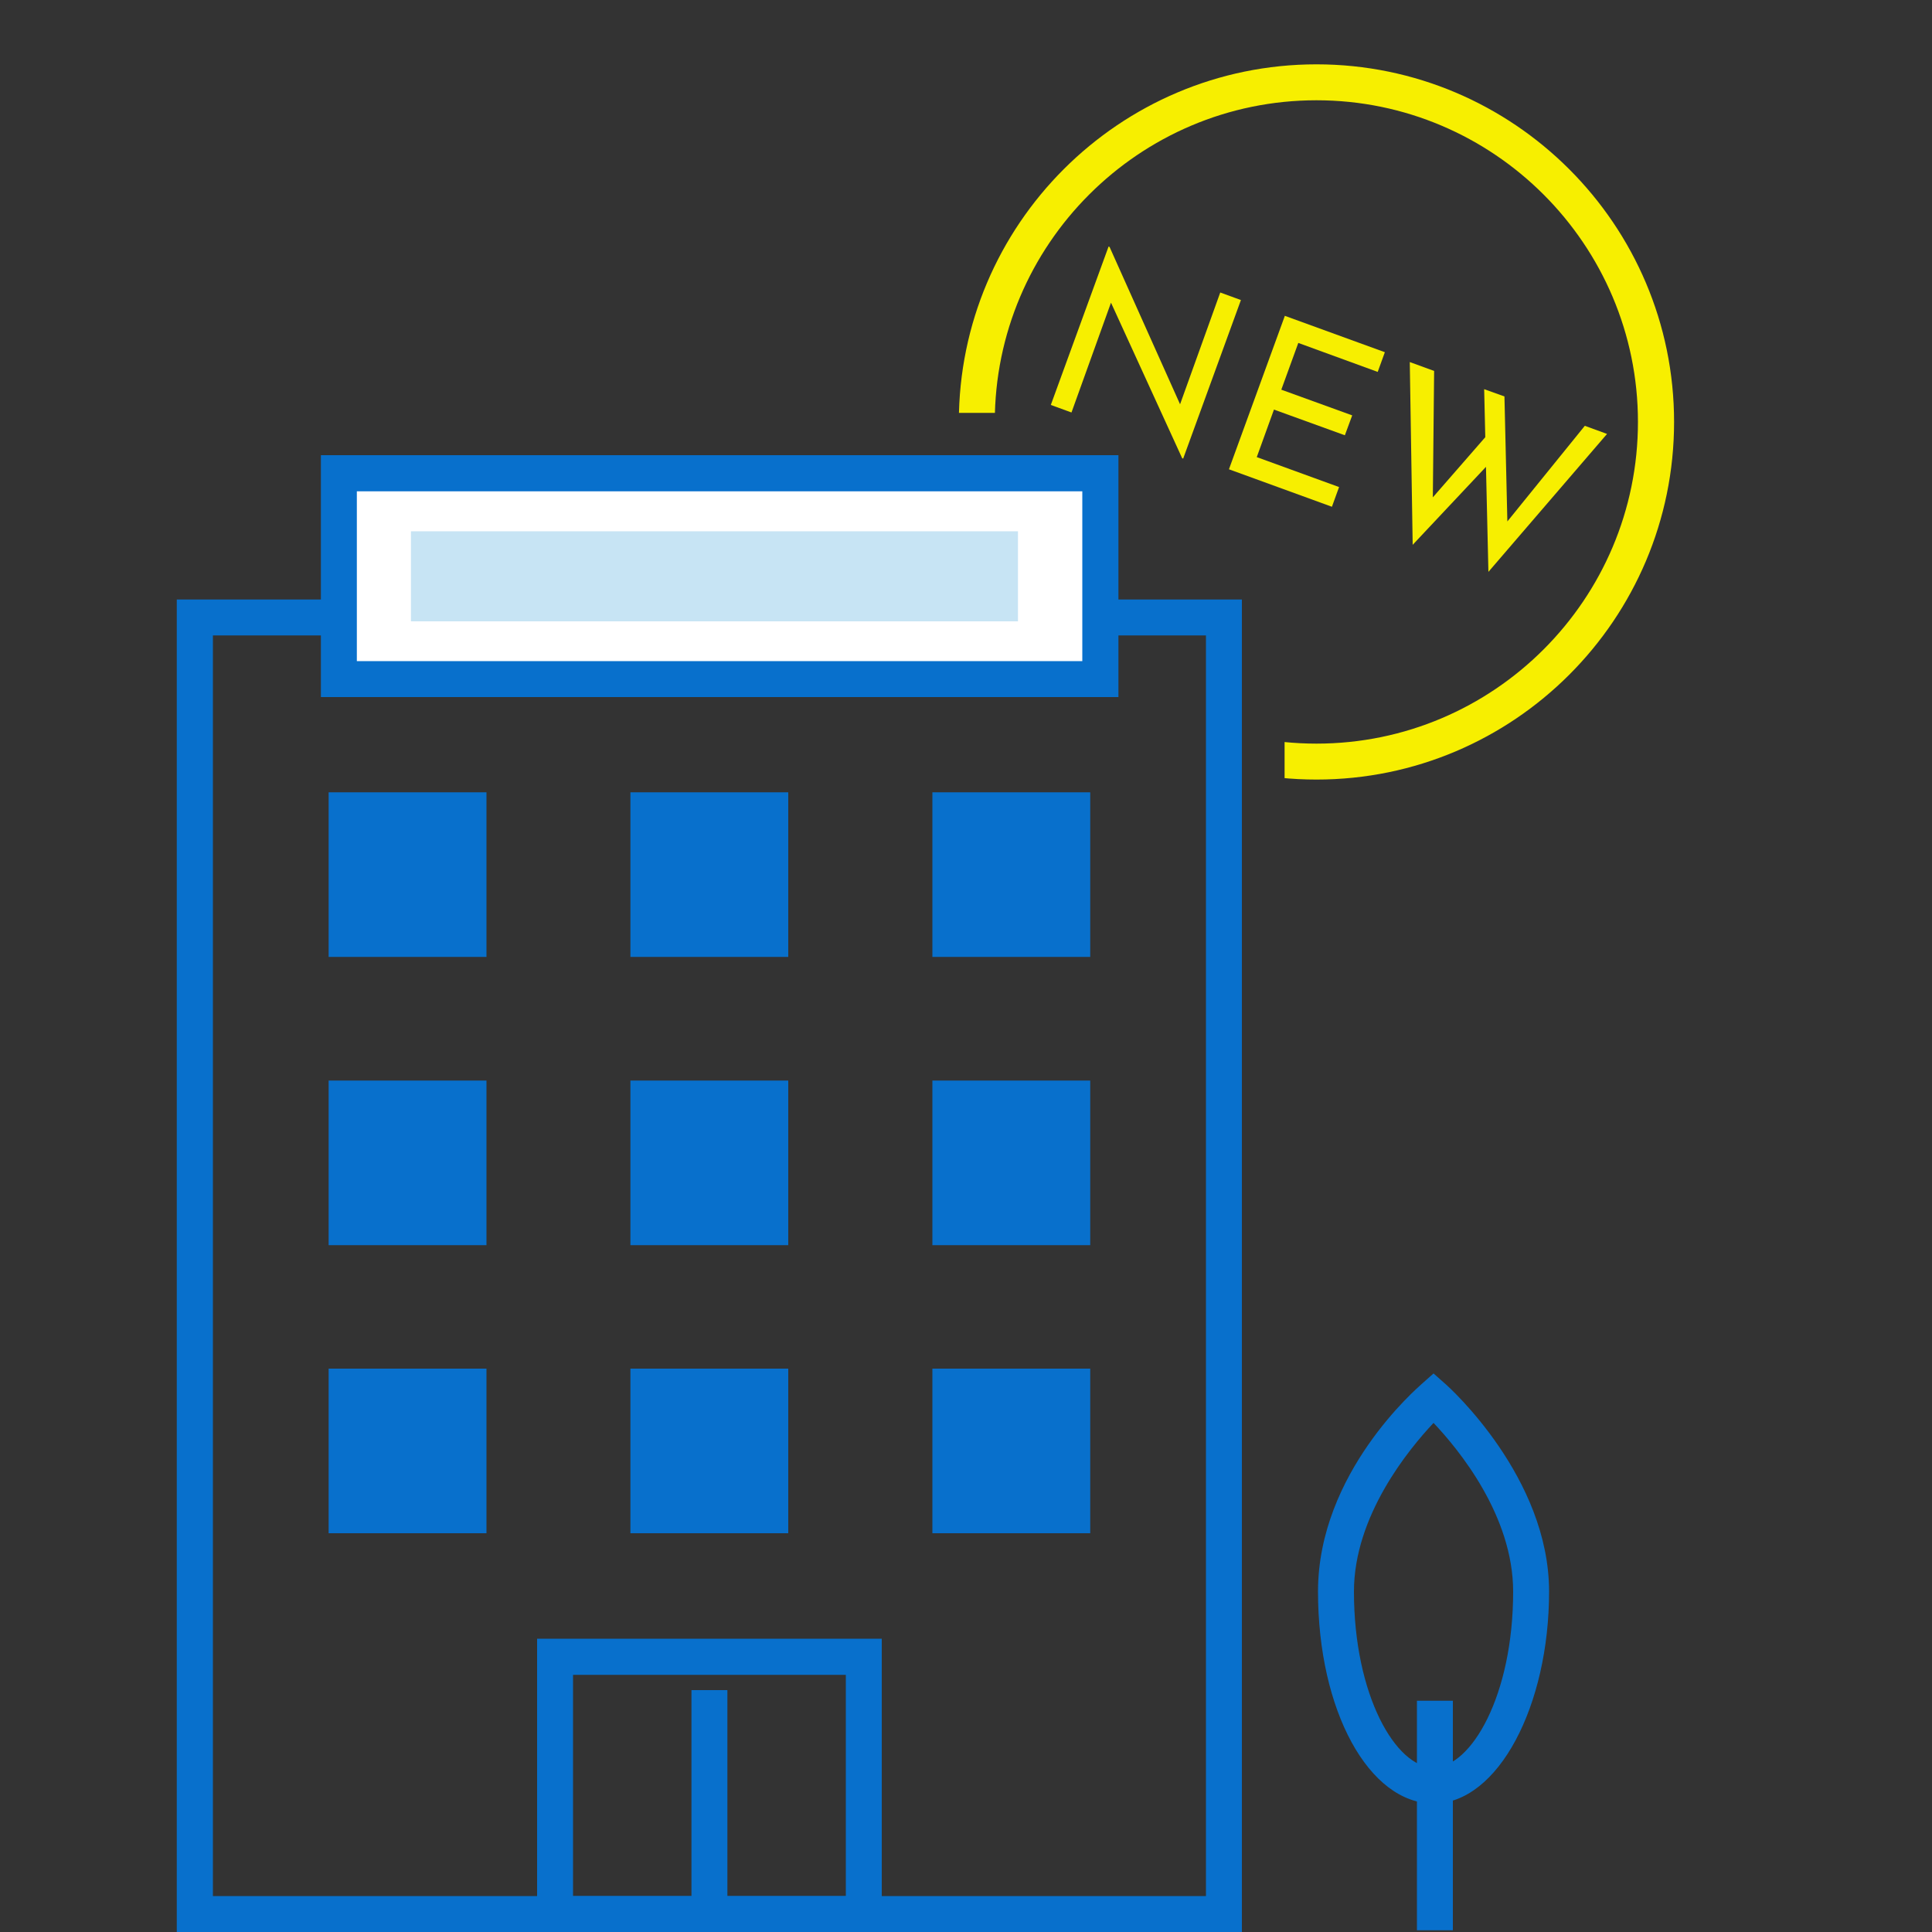
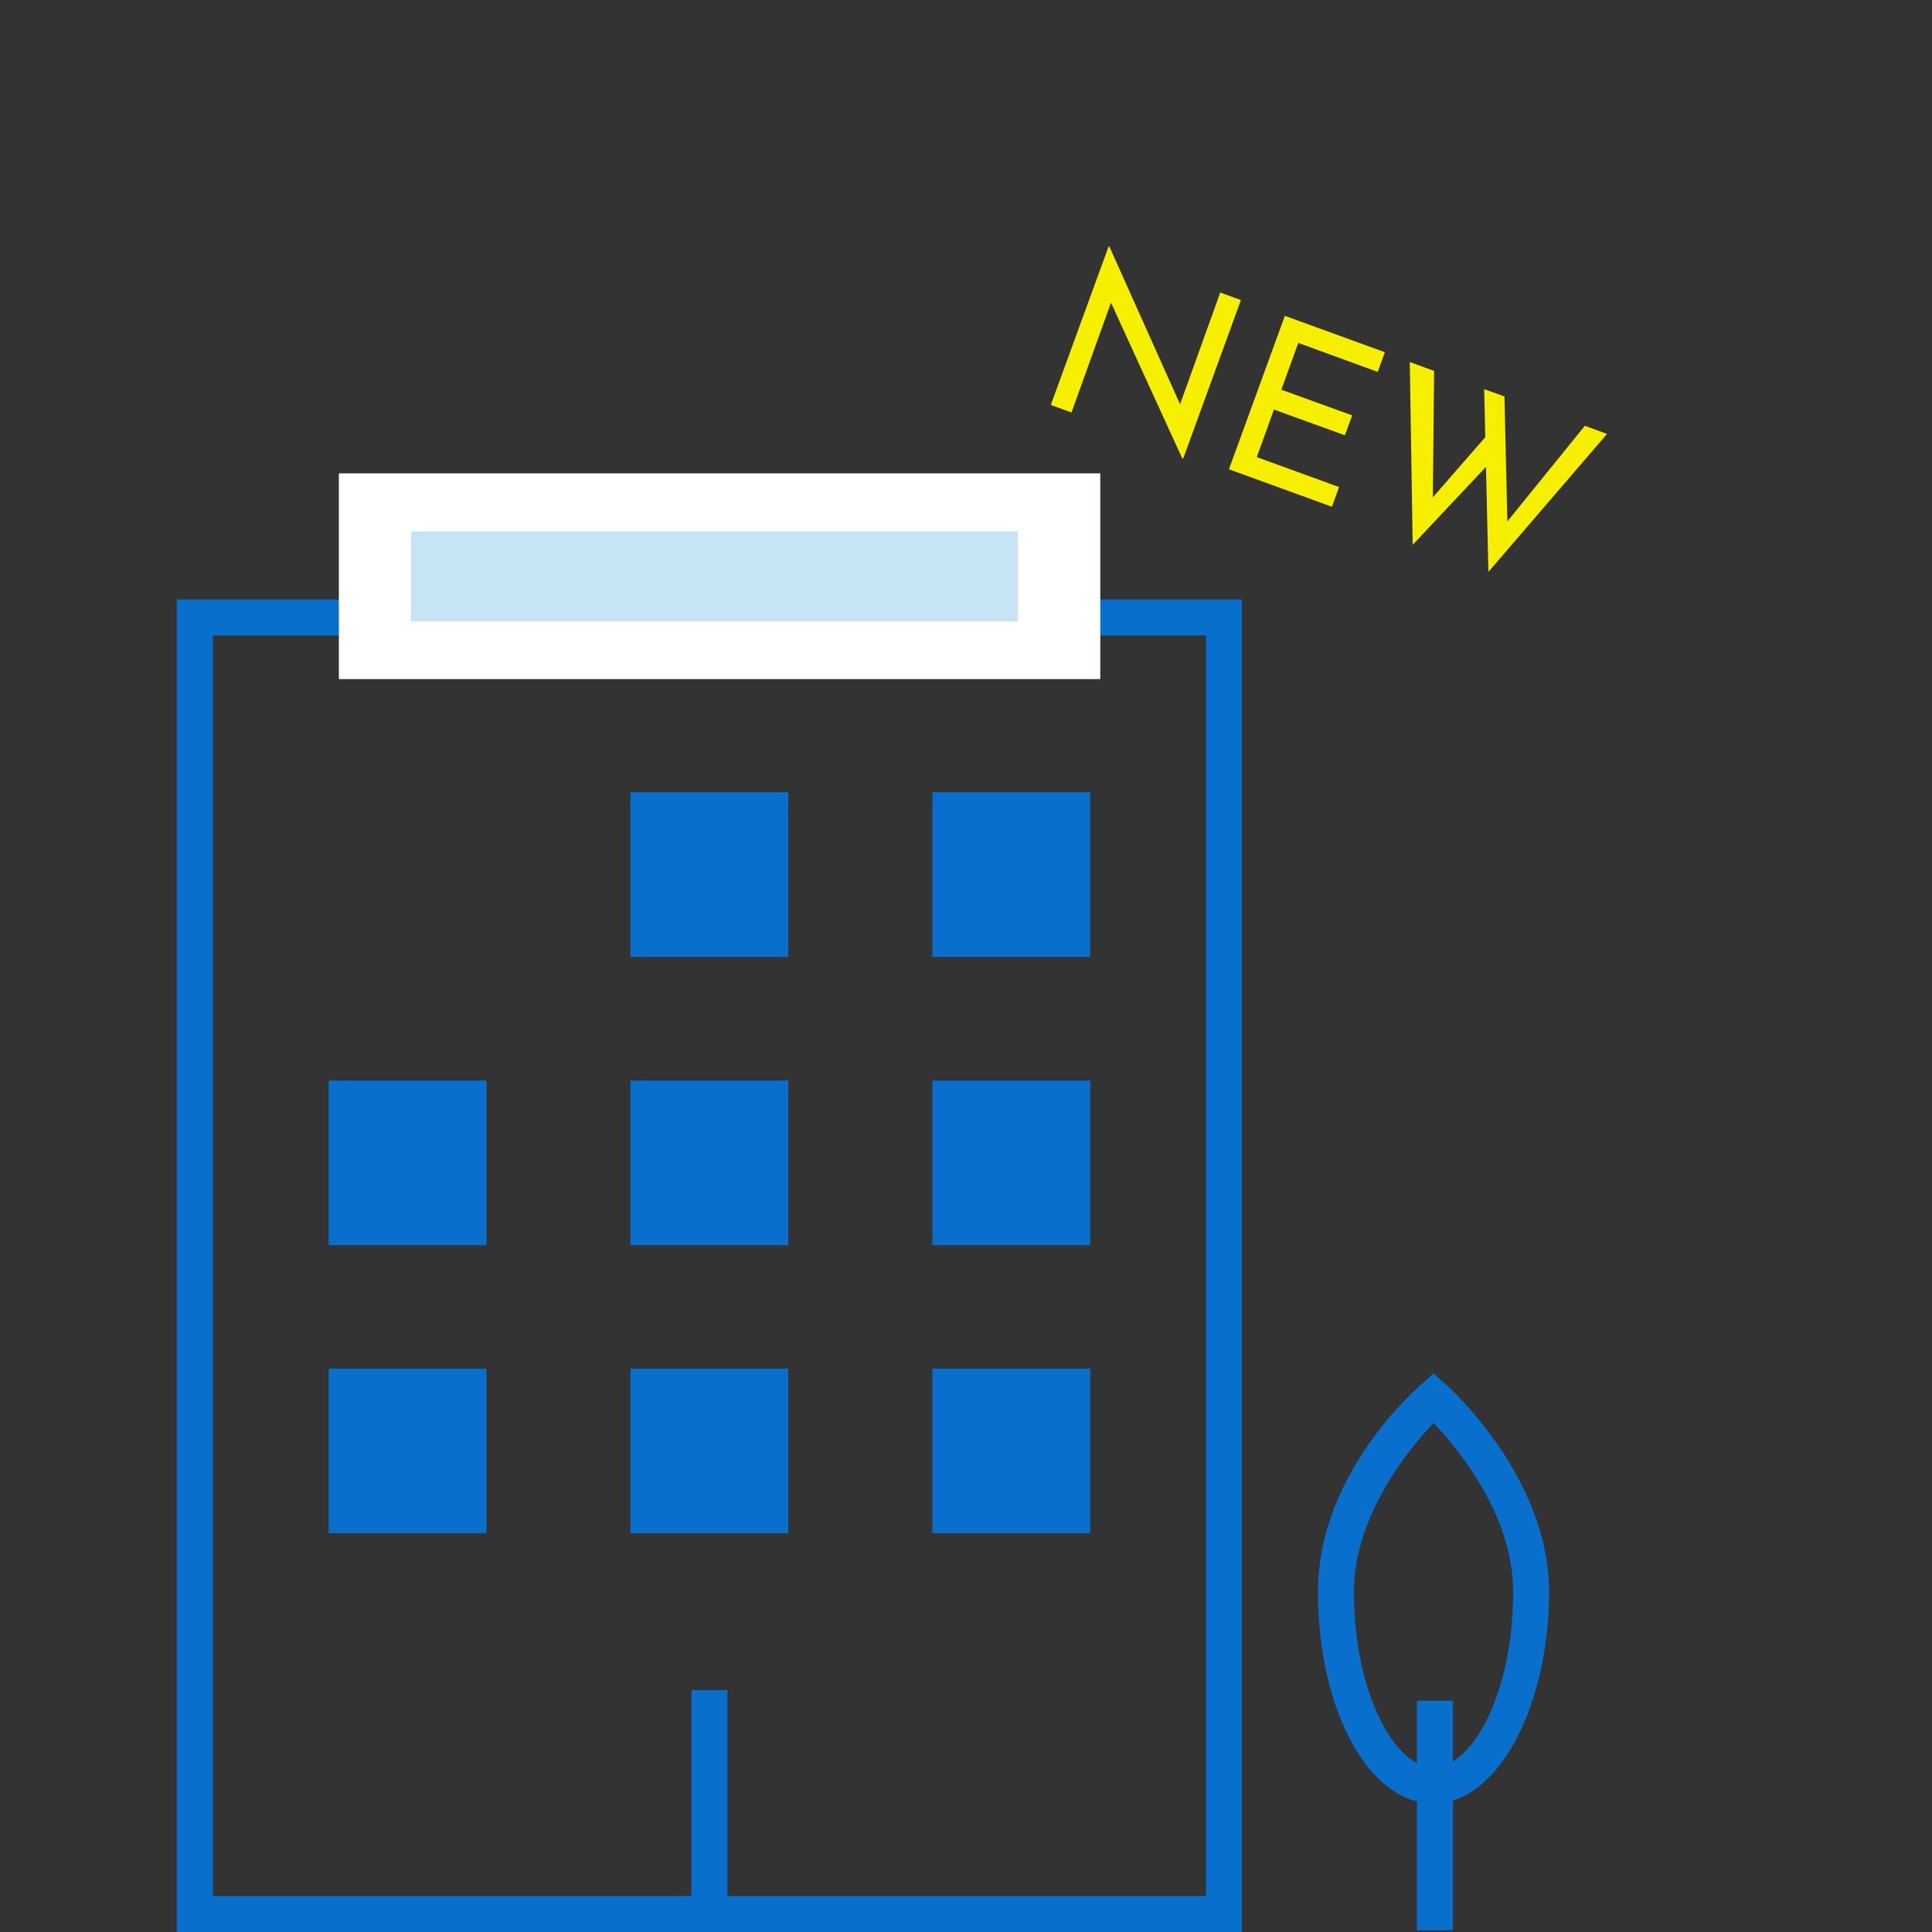
<svg xmlns="http://www.w3.org/2000/svg" viewBox="0 0 100 100">
  <rect x="0" y="0" width="100" height="100" fill="#333333" stroke="none" />
  <defs>
    <style>      .cls-1 {        fill: #f7ef00;      }      .cls-2 {        fill: #fff;      }      .cls-3 {        fill: none;      }      .cls-4 {        fill: #0870cc;      }      .cls-5 {        clip-path: url(#clippath);      }      .cls-6 {        fill: #c7e4f4;      }    </style>
    <clipPath id="clippath">
-       <polygon class="cls-3" points="52.34 21.37 47.37 21.37 47.37 0 90.85 0 90.85 42.48 66.49 42.48 66.49 21.24 52.34 21.37" />
-     </clipPath>
+       </clipPath>
  </defs>
  <g>
    <g id="_レイヤー_1" data-name="レイヤー_1">
      <g>
-         <path class="cls-4" d="M45.64,100h-17.84v-15.18h17.84v15.18ZM29.66,98.14h14.12v-11.45h-14.12v11.45Z" />
        <path class="cls-4" d="M64.28,100H9.15V31.03h55.13v68.97ZM11.02,98.14h51.4V32.89H11.02v65.25Z" />
        <g>
          <path class="cls-1" d="M61.19,23.72l-3.88-8.48.28.19-2.13,5.92-1.07-.39,2.99-8.2.05.02,3.8,8.48-.22-.14,2.15-5.98,1.07.39-2.99,8.21-.04-.02Z" />
          <path class="cls-1" d="M66.51,16.35l5.17,1.88-.37,1.02-4.11-1.5-.88,2.42,3.67,1.33-.38,1.03-3.67-1.33-.89,2.46,4.26,1.55-.37,1.02-5.33-1.94,2.9-7.96Z" />
-           <path class="cls-1" d="M72.97,18.74l1.26.46-.07,6.86-.16-.13,3.06-3.51-.03,1.62-3.91,4.16-.15-9.46ZM76.81,20.14l1.06.38.16,6.86-.22-.13,4.22-5.21,1.15.42-6.14,7.14-.22-9.46Z" />
+           <path class="cls-1" d="M72.97,18.74l1.26.46-.07,6.86-.16-.13,3.06-3.51-.03,1.62-3.91,4.16-.15-9.46M76.81,20.14l1.06.38.16,6.86-.22-.13,4.22-5.21,1.15.42-6.14,7.14-.22-9.46Z" />
        </g>
-         <rect class="cls-4" x="17.01" y="41.01" width="8.17" height="8.52" />
        <rect class="cls-4" x="32.63" y="41.01" width="8.17" height="8.52" />
        <rect class="cls-4" x="48.26" y="41.01" width="8.17" height="8.52" />
        <rect class="cls-4" x="17.01" y="55.93" width="8.17" height="8.52" />
        <rect class="cls-4" x="32.63" y="55.93" width="8.17" height="8.52" />
        <rect class="cls-4" x="48.26" y="55.93" width="8.17" height="8.52" />
        <rect class="cls-4" x="17.01" y="70.84" width="8.17" height="8.52" />
        <rect class="cls-4" x="32.63" y="70.84" width="8.17" height="8.52" />
        <rect class="cls-4" x="48.26" y="70.84" width="8.17" height="8.52" />
        <g>
          <rect class="cls-2" x="17.54" y="24.5" width="39.41" height="10.65" />
-           <path class="cls-4" d="M57.89,36.08H16.61v-12.52h41.28v12.52ZM18.47,34.22h37.55v-8.79H18.47v8.79Z" />
        </g>
        <rect class="cls-6" x="21.27" y="27.5" width="31.42" height="4.66" />
        <rect class="cls-4" x="73.34" y="88.03" width="1.86" height="11.88" />
        <g class="cls-5">
          <path class="cls-1" d="M68.14,40.35c-10.21,0-18.51-8.3-18.51-18.51S57.94,3.33,68.14,3.33s18.51,8.3,18.51,18.51-8.3,18.51-18.51,18.51ZM68.14,5.19c-9.18,0-16.65,7.47-16.65,16.65s7.47,16.65,16.65,16.65,16.64-7.47,16.64-16.65-7.47-16.65-16.64-16.65Z" />
        </g>
        <path class="cls-4" d="M74.2,93.35c-3.35,0-5.98-4.82-5.98-10.97s5.15-10.54,5.36-10.74l.62-.55.62.55c.22.19,5.36,4.84,5.36,10.74s-2.63,10.97-5.98,10.97ZM74.2,73.65c-1.28,1.36-4.12,4.8-4.12,8.73,0,5.37,2.17,9.11,4.12,9.11s4.12-3.74,4.12-9.11c0-3.94-2.83-7.37-4.12-8.73Z" />
        <rect class="cls-4" x="35.79" y="87.48" width="1.86" height="11.41" />
      </g>
    </g>
  </g>
</svg>